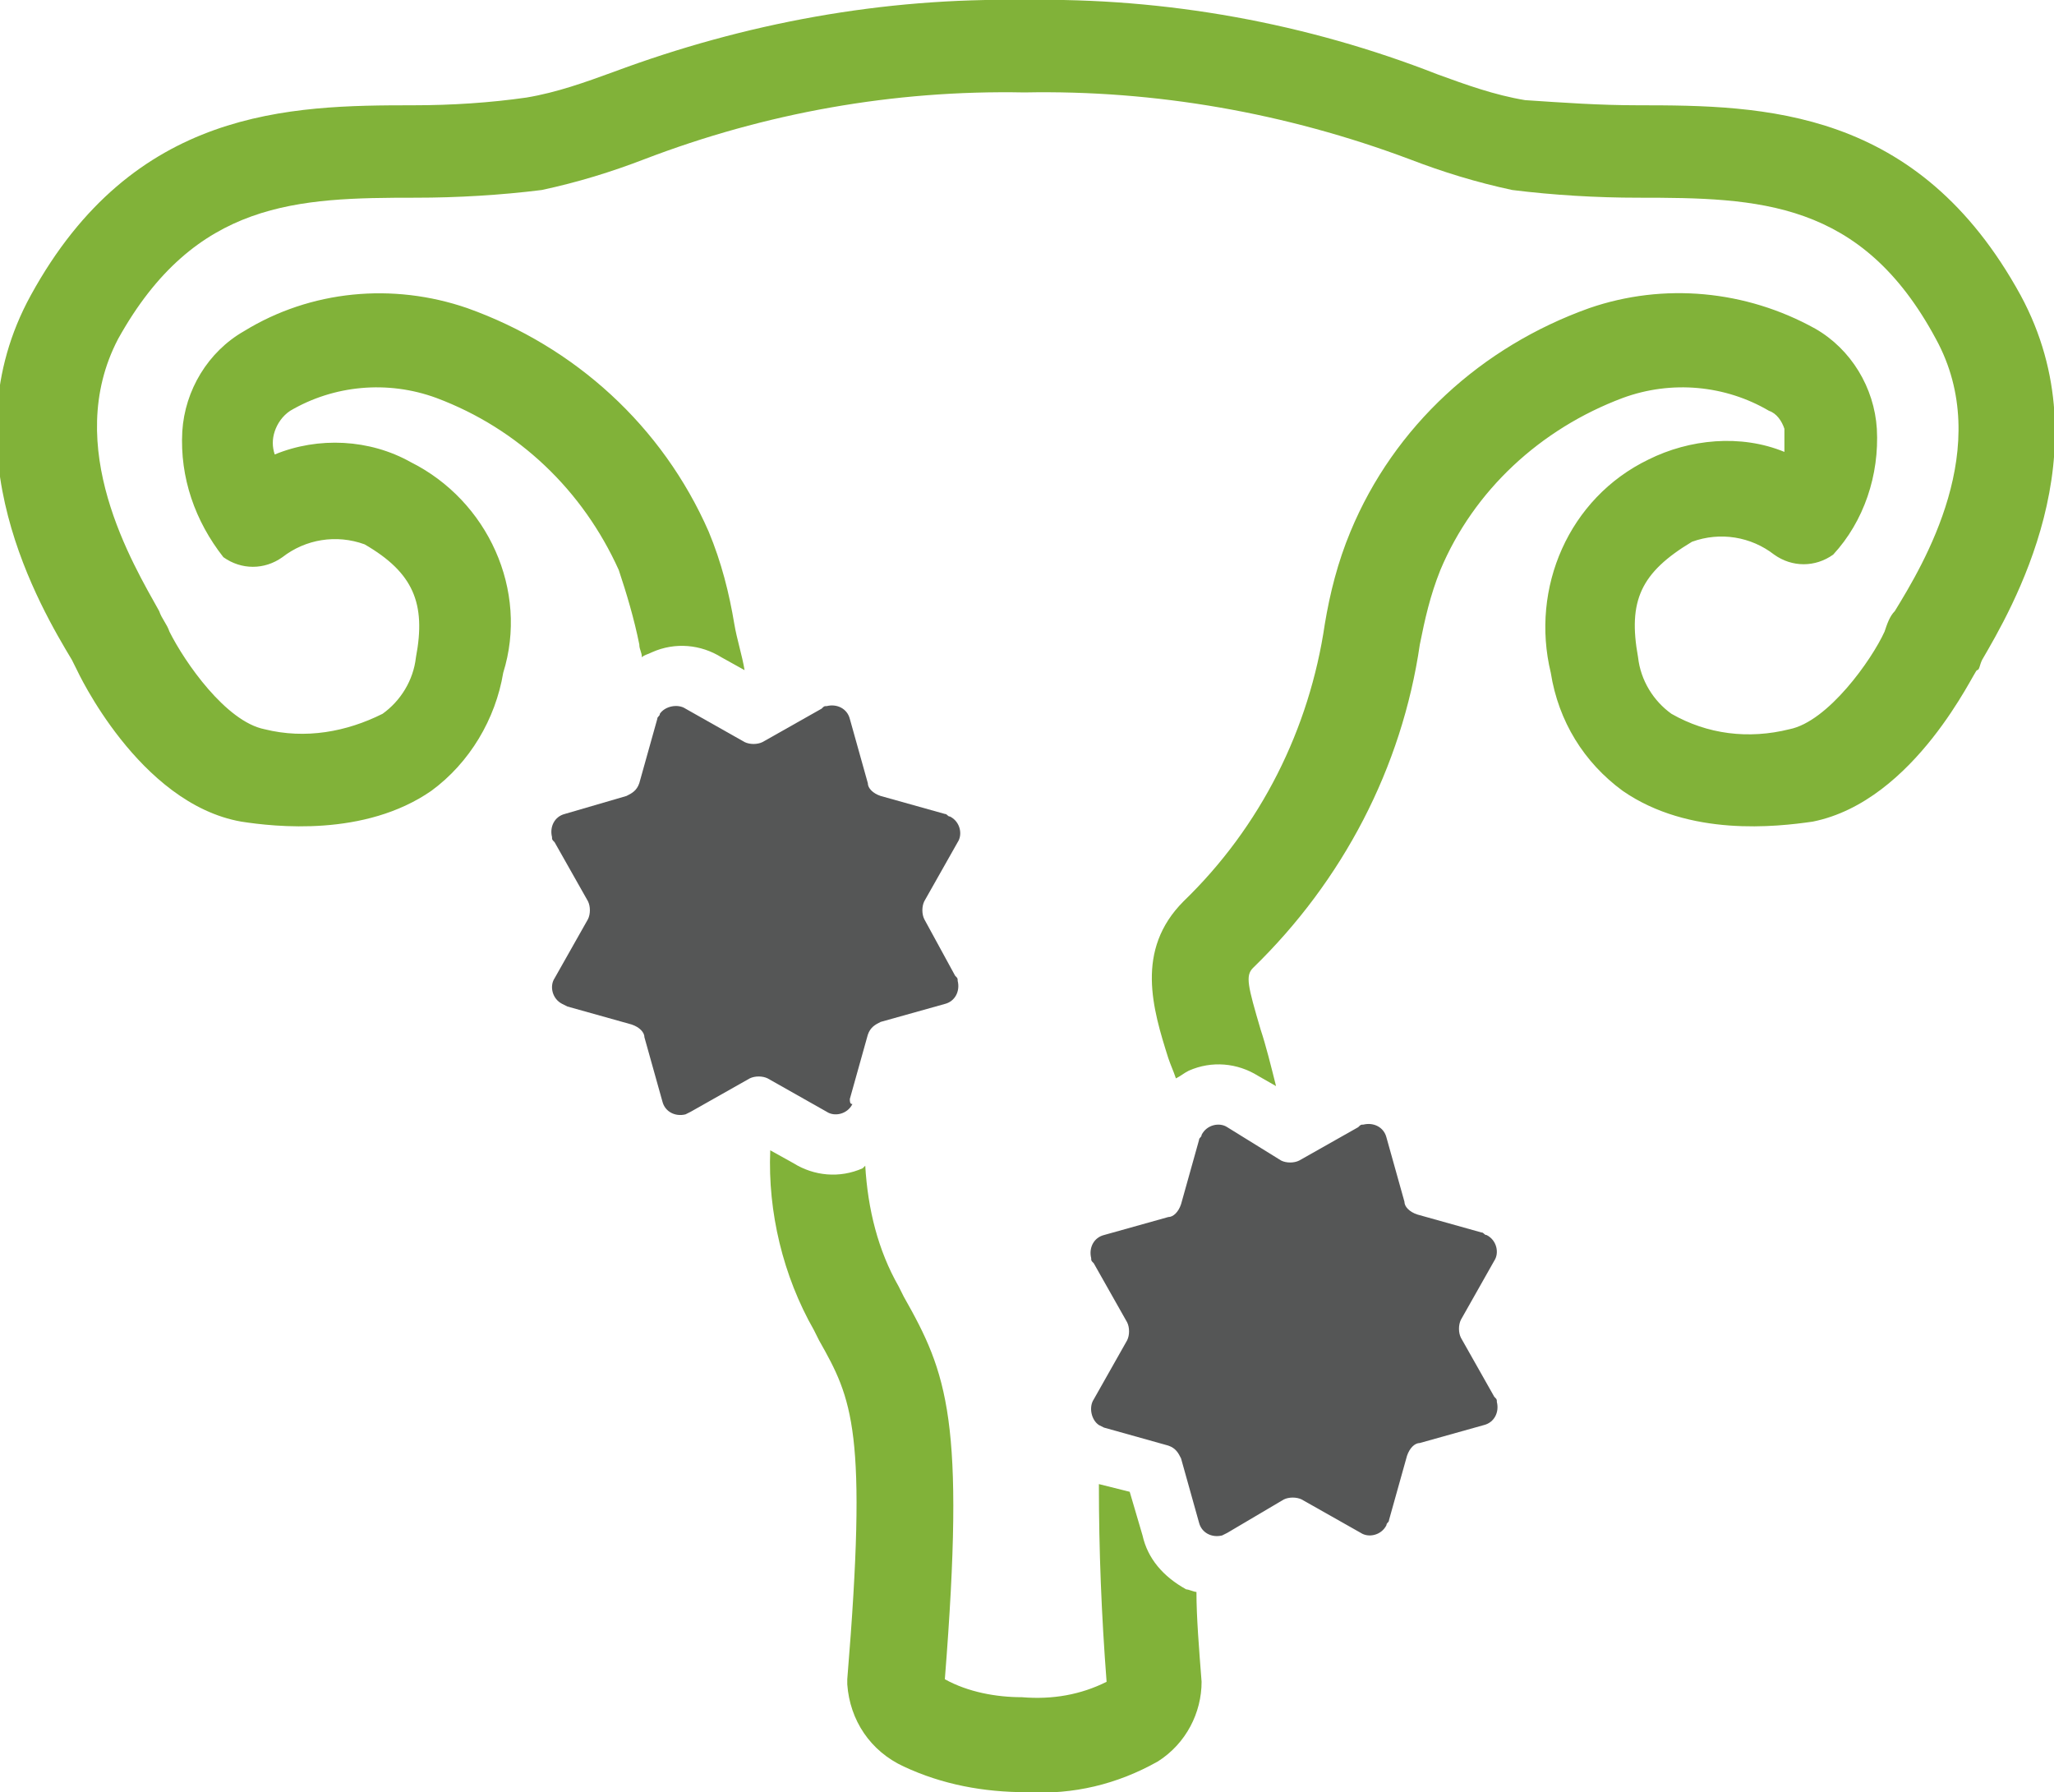
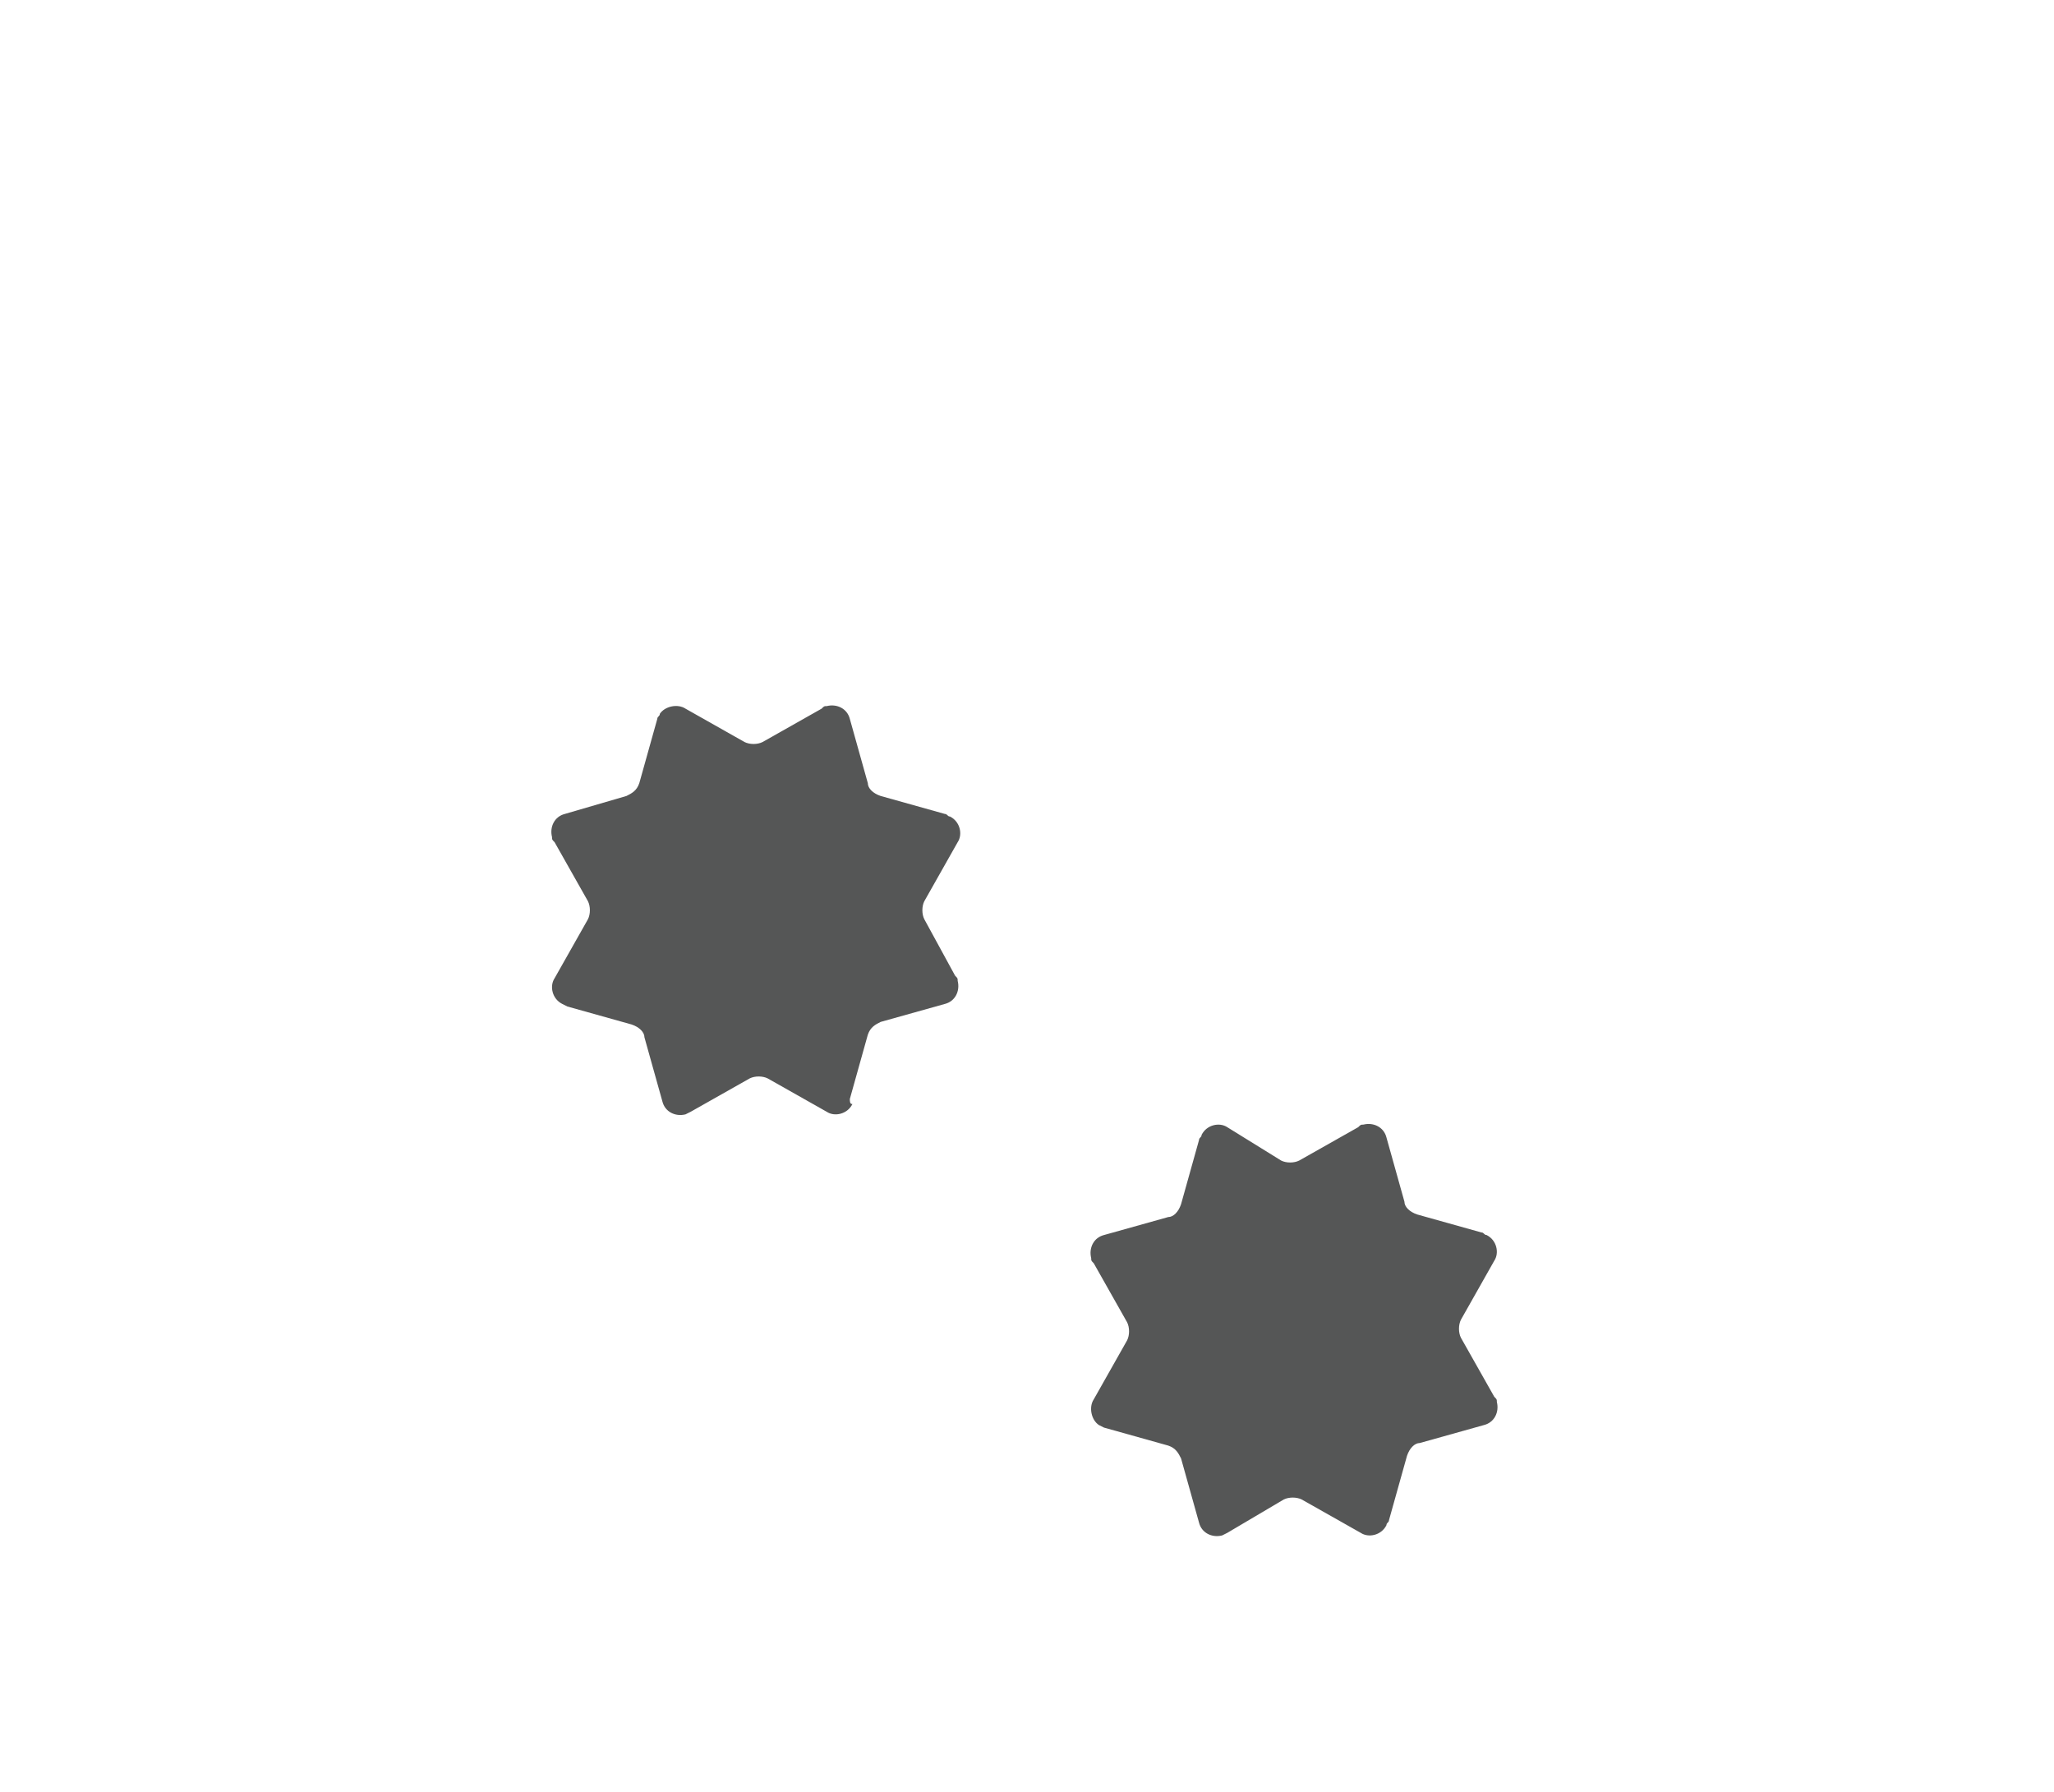
<svg xmlns="http://www.w3.org/2000/svg" version="1.1" id="レイヤー_1" x="0px" y="0px" viewBox="0 0 80 69.8" style="enable-background:new 0 0 80 69.8;" xml:space="preserve">
  <style type="text/css">
	.st0{fill:#81B239;}
	.st1{fill:#555656;}
</style>
-   <path class="st0" d="M78.7,11.5c-4-7.3-10-7.4-14.9-7.4c-1.5,0-2.9-0.1-4.4-0.2c-1.2-0.2-2.3-0.6-3.4-1c-5.1-2-10.6-3-16.1-2.9  c-5.5-0.1-10.9,0.9-16,2.8c-1.1,0.4-2.2,0.8-3.4,1c-1.4,0.2-2.9,0.3-4.4,0.3c-4.8,0-10.9,0.1-14.9,7.4c-3.3,6,0.4,12.2,1.6,14.2  L3,26.1c0,0,2.4,5.2,6.4,5.9c1.3,0.2,4.8,0.6,7.4-1.2c1.5-1.1,2.5-2.8,2.8-4.6c1-3.2-0.6-6.7-3.6-8.2c-1.6-0.9-3.6-1-5.3-0.3  c-0.1-0.3-0.1-0.6,0-0.9s0.3-0.6,0.6-0.8c1.7-1,3.8-1.2,5.7-0.5c3.2,1.2,5.7,3.6,7.1,6.7c0.3,0.9,0.6,1.9,0.8,2.9  c0,0.2,0.1,0.3,0.1,0.5c0.1-0.1,0.2-0.1,0.4-0.2c0.9-0.4,1.9-0.3,2.7,0.2l0.9,0.5c-0.1-0.6-0.3-1.2-0.4-1.8c-0.2-1.2-0.5-2.4-1-3.6  c-1.8-4.1-5.2-7.2-9.4-8.7c-2.9-1-6.1-0.7-8.7,0.9c-1.4,0.8-2.3,2.3-2.4,3.9c-0.1,1.8,0.5,3.5,1.6,4.9c0.7,0.5,1.6,0.5,2.3,0  c0.9-0.7,2.1-0.9,3.2-0.5c1.9,1.1,2.4,2.3,2,4.4c-0.1,0.9-0.6,1.7-1.3,2.2c-1.4,0.7-3,1-4.6,0.6c-1.5-0.3-3.1-2.6-3.7-3.8  c-0.1-0.3-0.3-0.5-0.4-0.8c-1-1.8-3.8-6.4-1.6-10.6c3-5.4,7-5.5,11.6-5.5c1.6,0,3.3-0.1,4.9-0.3c1.4-0.3,2.7-0.7,4-1.2  c4.7-1.8,9.7-2.7,14.8-2.6c5.1-0.1,10.2,0.8,15,2.6c1.3,0.5,2.6,0.9,4,1.2c1.6,0.2,3.3,0.3,4.9,0.3c4.7,0,8.7,0.1,11.6,5.5  c2.3,4.2-0.5,8.8-1.6,10.6c-0.2,0.2-0.3,0.5-0.4,0.8c-0.5,1.1-2.2,3.5-3.7,3.8c-1.6,0.4-3.2,0.2-4.6-0.6c-0.7-0.5-1.2-1.3-1.3-2.2  c-0.4-2.2,0.1-3.3,2.1-4.5c1.1-0.4,2.3-0.2,3.2,0.5c0.7,0.5,1.6,0.5,2.3,0c1.2-1.3,1.8-3.1,1.7-4.9c-0.1-1.6-1-3.1-2.4-3.9  C68,11.3,64.8,11,61.9,12c-4.2,1.5-7.6,4.6-9.3,8.7c-0.5,1.2-0.8,2.4-1,3.6c-0.6,4.1-2.5,7.9-5.5,10.8c-1.9,1.9-1.2,4.2-0.6,6.1  c0.1,0.3,0.2,0.5,0.3,0.8c0.2-0.1,0.3-0.2,0.5-0.3c0.9-0.4,1.9-0.3,2.7,0.2l0.7,0.4c-0.2-0.8-0.4-1.6-0.6-2.2  c-0.5-1.7-0.6-2.1-0.3-2.4c3.5-3.4,5.8-7.8,6.5-12.6c0.2-1,0.4-1.9,0.8-2.9c1.3-3.1,3.9-5.5,7.1-6.7c1.9-0.7,4-0.5,5.7,0.5  c0.3,0.1,0.5,0.4,0.6,0.7c0,0.3,0,0.6,0,0.9c-1.7-0.7-3.7-0.5-5.3,0.3c-3.1,1.5-4.6,5-3.8,8.3c0.3,1.9,1.3,3.5,2.8,4.6  c2.6,1.8,6,1.4,7.4,1.2c4-0.8,6.3-5.9,6.4-5.9s0.1-0.2,0.2-0.4C78.3,23.8,82,17.6,78.7,11.5" />
-   <path class="st0" d="M44.5,59.8L44,58.1l-1.2-0.3c0,2.6,0.1,5.1,0.3,7.7c-1,0.5-2.1,0.7-3.3,0.6c-1,0-2.1-0.2-3-0.7  c0.8-10.1,0.1-11.9-1.6-14.9L35,50.1c-0.8-1.4-1.2-3-1.3-4.7l-0.1,0.1c-0.9,0.4-1.9,0.3-2.7-0.2L30,44.8c-0.1,2.4,0.5,4.9,1.7,7  l0.2,0.4c1.3,2.3,1.9,3.5,1.1,13.2c0,0.1,0,0.1,0,0.2c0.1,1.4,0.9,2.6,2.2,3.2c1.5,0.7,3.1,1,4.8,1c1.8,0.1,3.5-0.3,5.1-1.2  c1.1-0.7,1.7-1.9,1.7-3.1c-0.1-1.3-0.2-2.5-0.2-3.5c-0.1,0-0.3-0.1-0.4-0.1C45.3,61.4,44.7,60.7,44.5,59.8" />
  <path class="st1" d="M47.8,43.9c-0.3-0.2-0.8-0.1-1,0.3l0,0c0,0.1-0.1,0.1-0.1,0.2L46,46.9c-0.1,0.3-0.3,0.5-0.5,0.5L43,48.1  c-0.4,0.1-0.6,0.5-0.5,0.9l0,0c0,0.1,0,0.1,0.1,0.2l1.3,2.3c0.1,0.2,0.1,0.5,0,0.7l-1.3,2.3c-0.2,0.3-0.1,0.8,0.2,1l0,0l0.2,0.1  l2.5,0.7c0.3,0.1,0.4,0.3,0.5,0.5l0.7,2.5c0.1,0.4,0.5,0.6,0.9,0.5l0.2-0.1l2.2-1.3c0.2-0.1,0.5-0.1,0.7,0l2.3,1.3  c0.3,0.2,0.8,0.1,1-0.3l0,0c0-0.1,0.1-0.1,0.1-0.2l0.7-2.5c0.1-0.3,0.3-0.5,0.5-0.5l2.5-0.7c0.4-0.1,0.6-0.5,0.5-0.9  c0-0.1,0-0.1-0.1-0.2l-1.3-2.3c-0.1-0.2-0.1-0.5,0-0.7l1.3-2.3c0.2-0.3,0.1-0.8-0.3-1c-0.1,0-0.1-0.1-0.2-0.1l-2.5-0.7  c-0.3-0.1-0.5-0.3-0.5-0.5L54,44.3c-0.1-0.4-0.5-0.6-0.9-0.5l0,0c-0.1,0-0.1,0-0.2,0.1l-2.3,1.3c-0.2,0.1-0.5,0.1-0.7,0L47.8,43.9z" />
  <path class="st1" d="M33.1,42.8l0.7-2.5c0.1-0.3,0.3-0.4,0.5-0.5l2.5-0.7c0.4-0.1,0.6-0.5,0.5-0.9l0,0c0-0.1,0-0.1-0.1-0.2L36,35.8  c-0.1-0.2-0.1-0.5,0-0.7l1.3-2.3c0.2-0.3,0.1-0.8-0.3-1l0,0c-0.1,0-0.1-0.1-0.2-0.1L34.3,31c-0.3-0.1-0.5-0.3-0.5-0.5L33.1,28  c-0.1-0.4-0.5-0.6-0.9-0.5c-0.1,0-0.1,0-0.2,0.1l-2.3,1.3c-0.2,0.1-0.5,0.1-0.7,0l-2.3-1.3c-0.3-0.2-0.8-0.1-1,0.2l0,0  c0,0.1-0.1,0.1-0.1,0.2l-0.7,2.5c-0.1,0.3-0.3,0.4-0.5,0.5L22,31.7c-0.4,0.1-0.6,0.5-0.5,0.9c0,0.1,0,0.1,0.1,0.2l1.3,2.3  c0.1,0.2,0.1,0.5,0,0.7l-1.3,2.3c-0.2,0.3-0.1,0.8,0.3,1l0.2,0.1l2.5,0.7c0.3,0.1,0.5,0.3,0.5,0.5l0.7,2.5c0.1,0.4,0.5,0.6,0.9,0.5  l0,0l0.2-0.1l2.3-1.3c0.2-0.1,0.5-0.1,0.7,0l2.3,1.3c0.3,0.2,0.8,0.1,1-0.3l0,0C33.1,43,33.1,42.9,33.1,42.8" />
</svg>